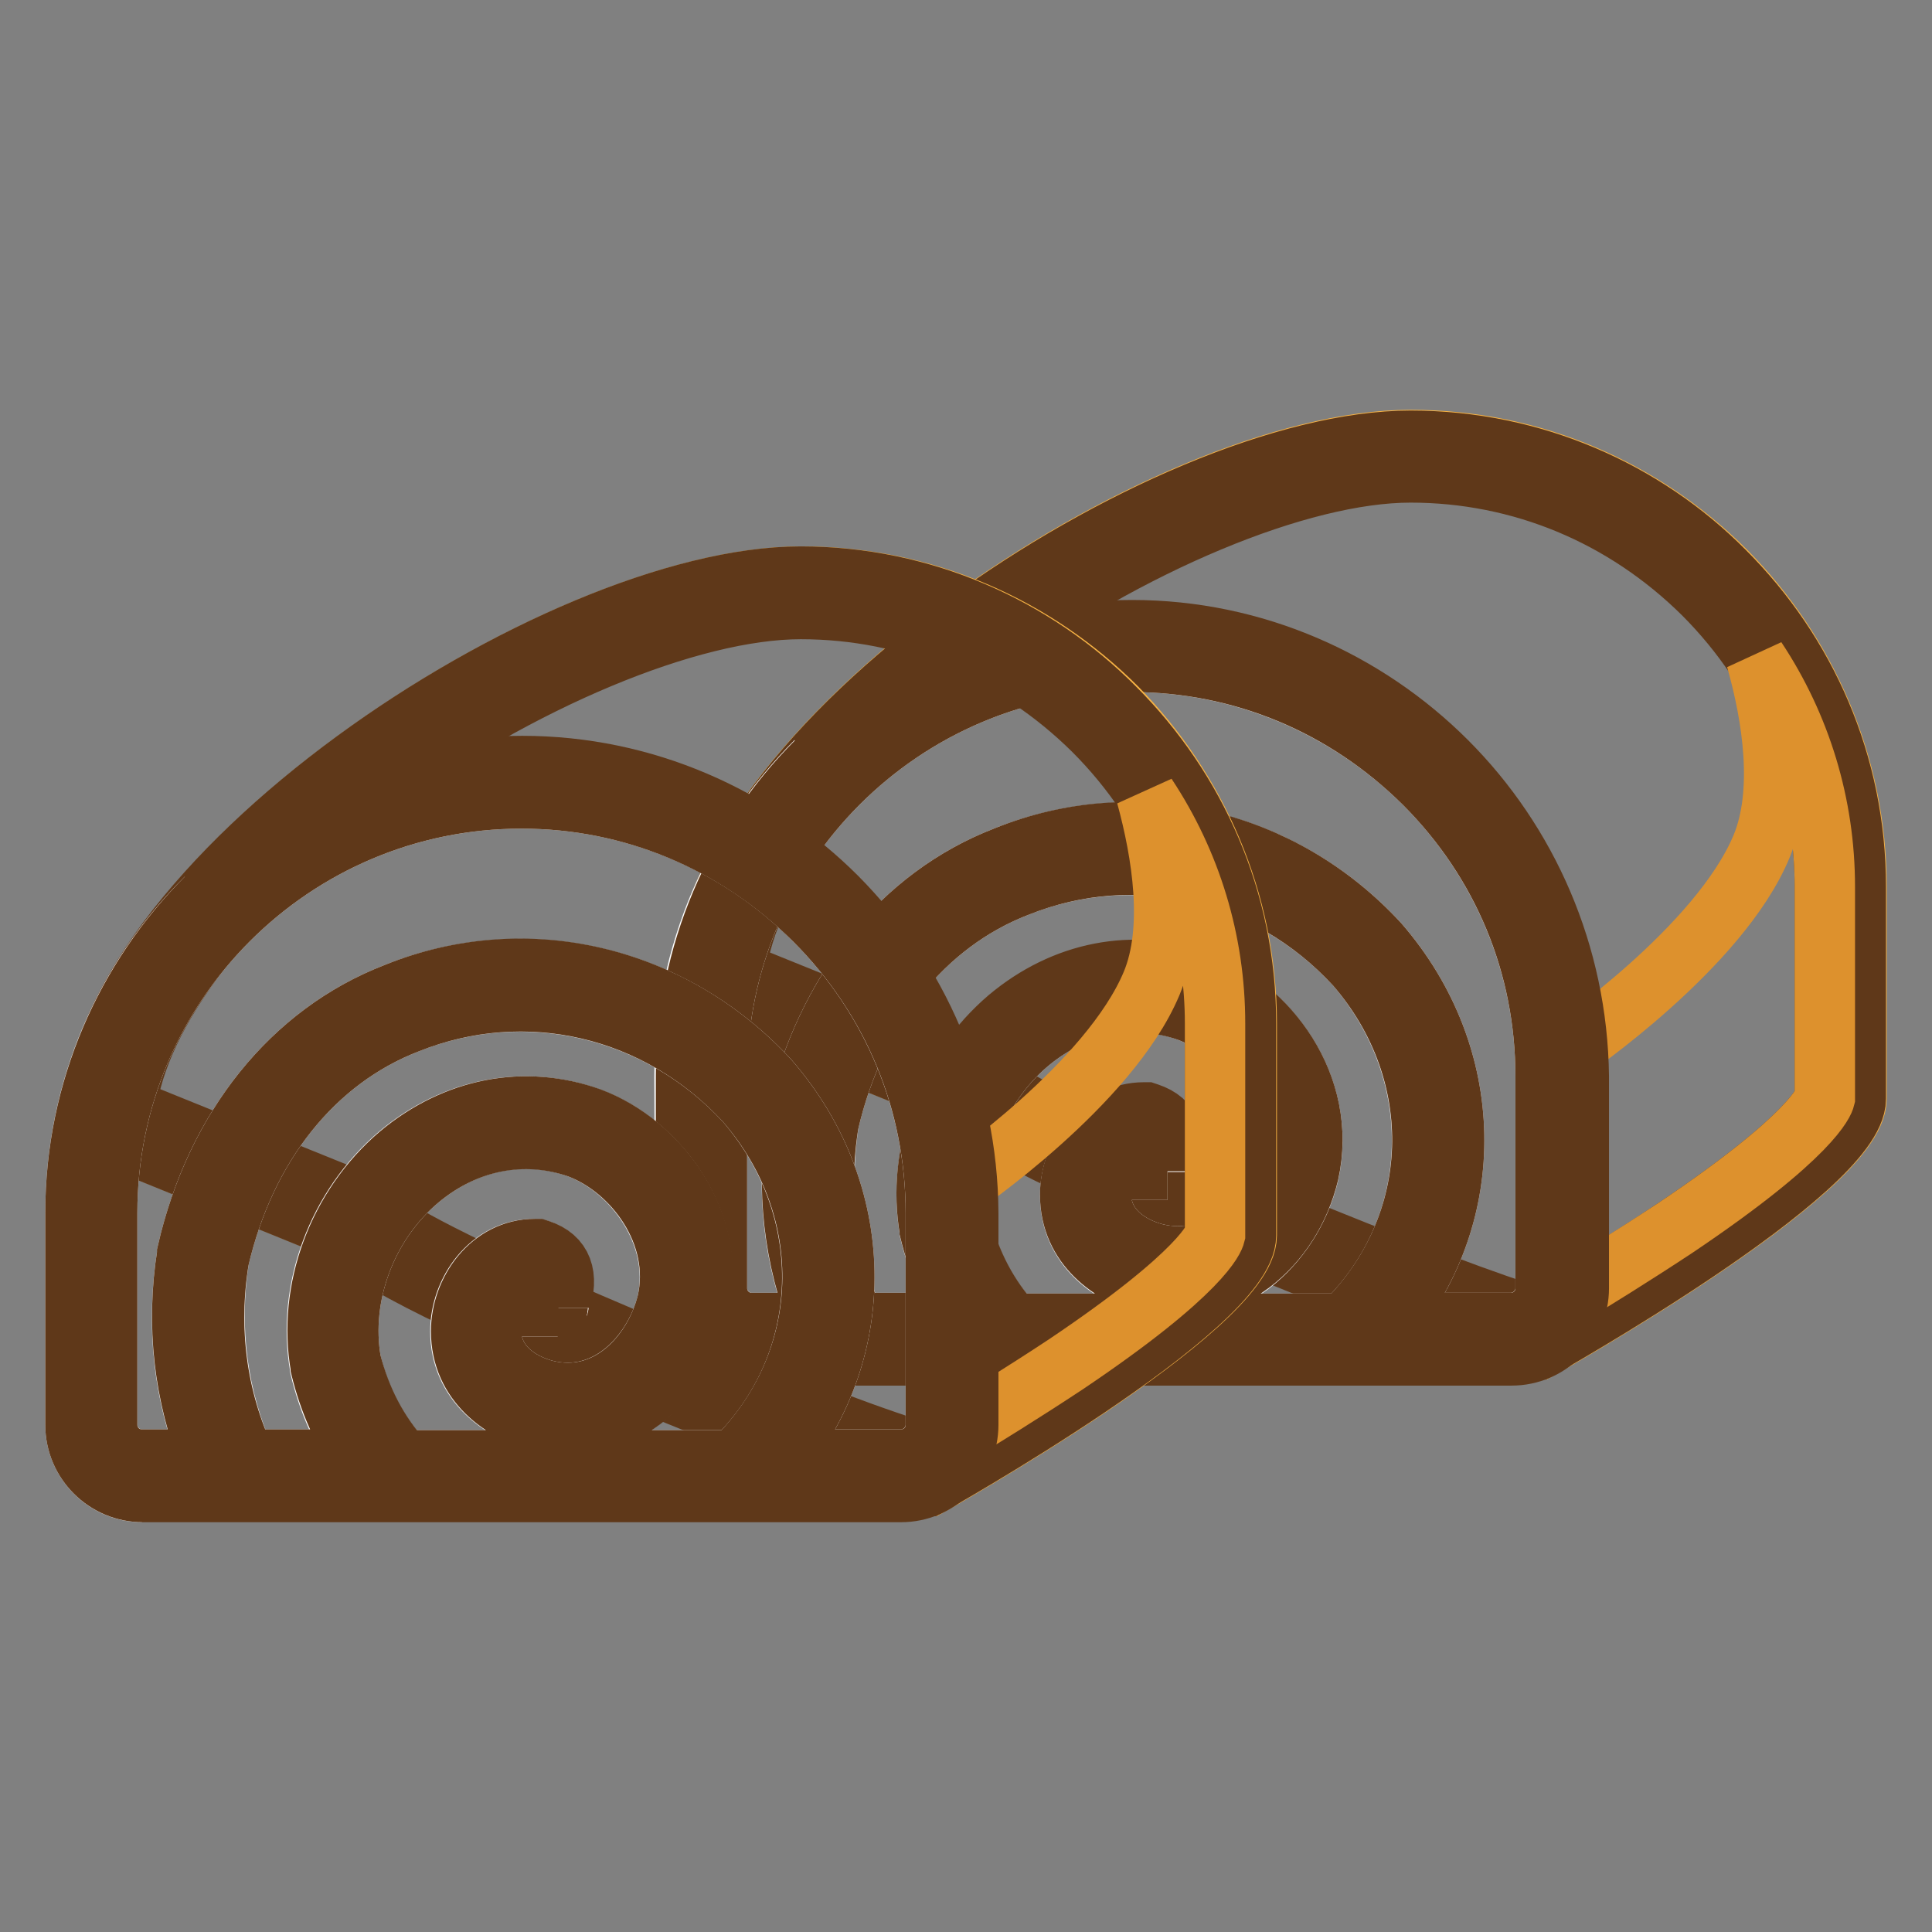
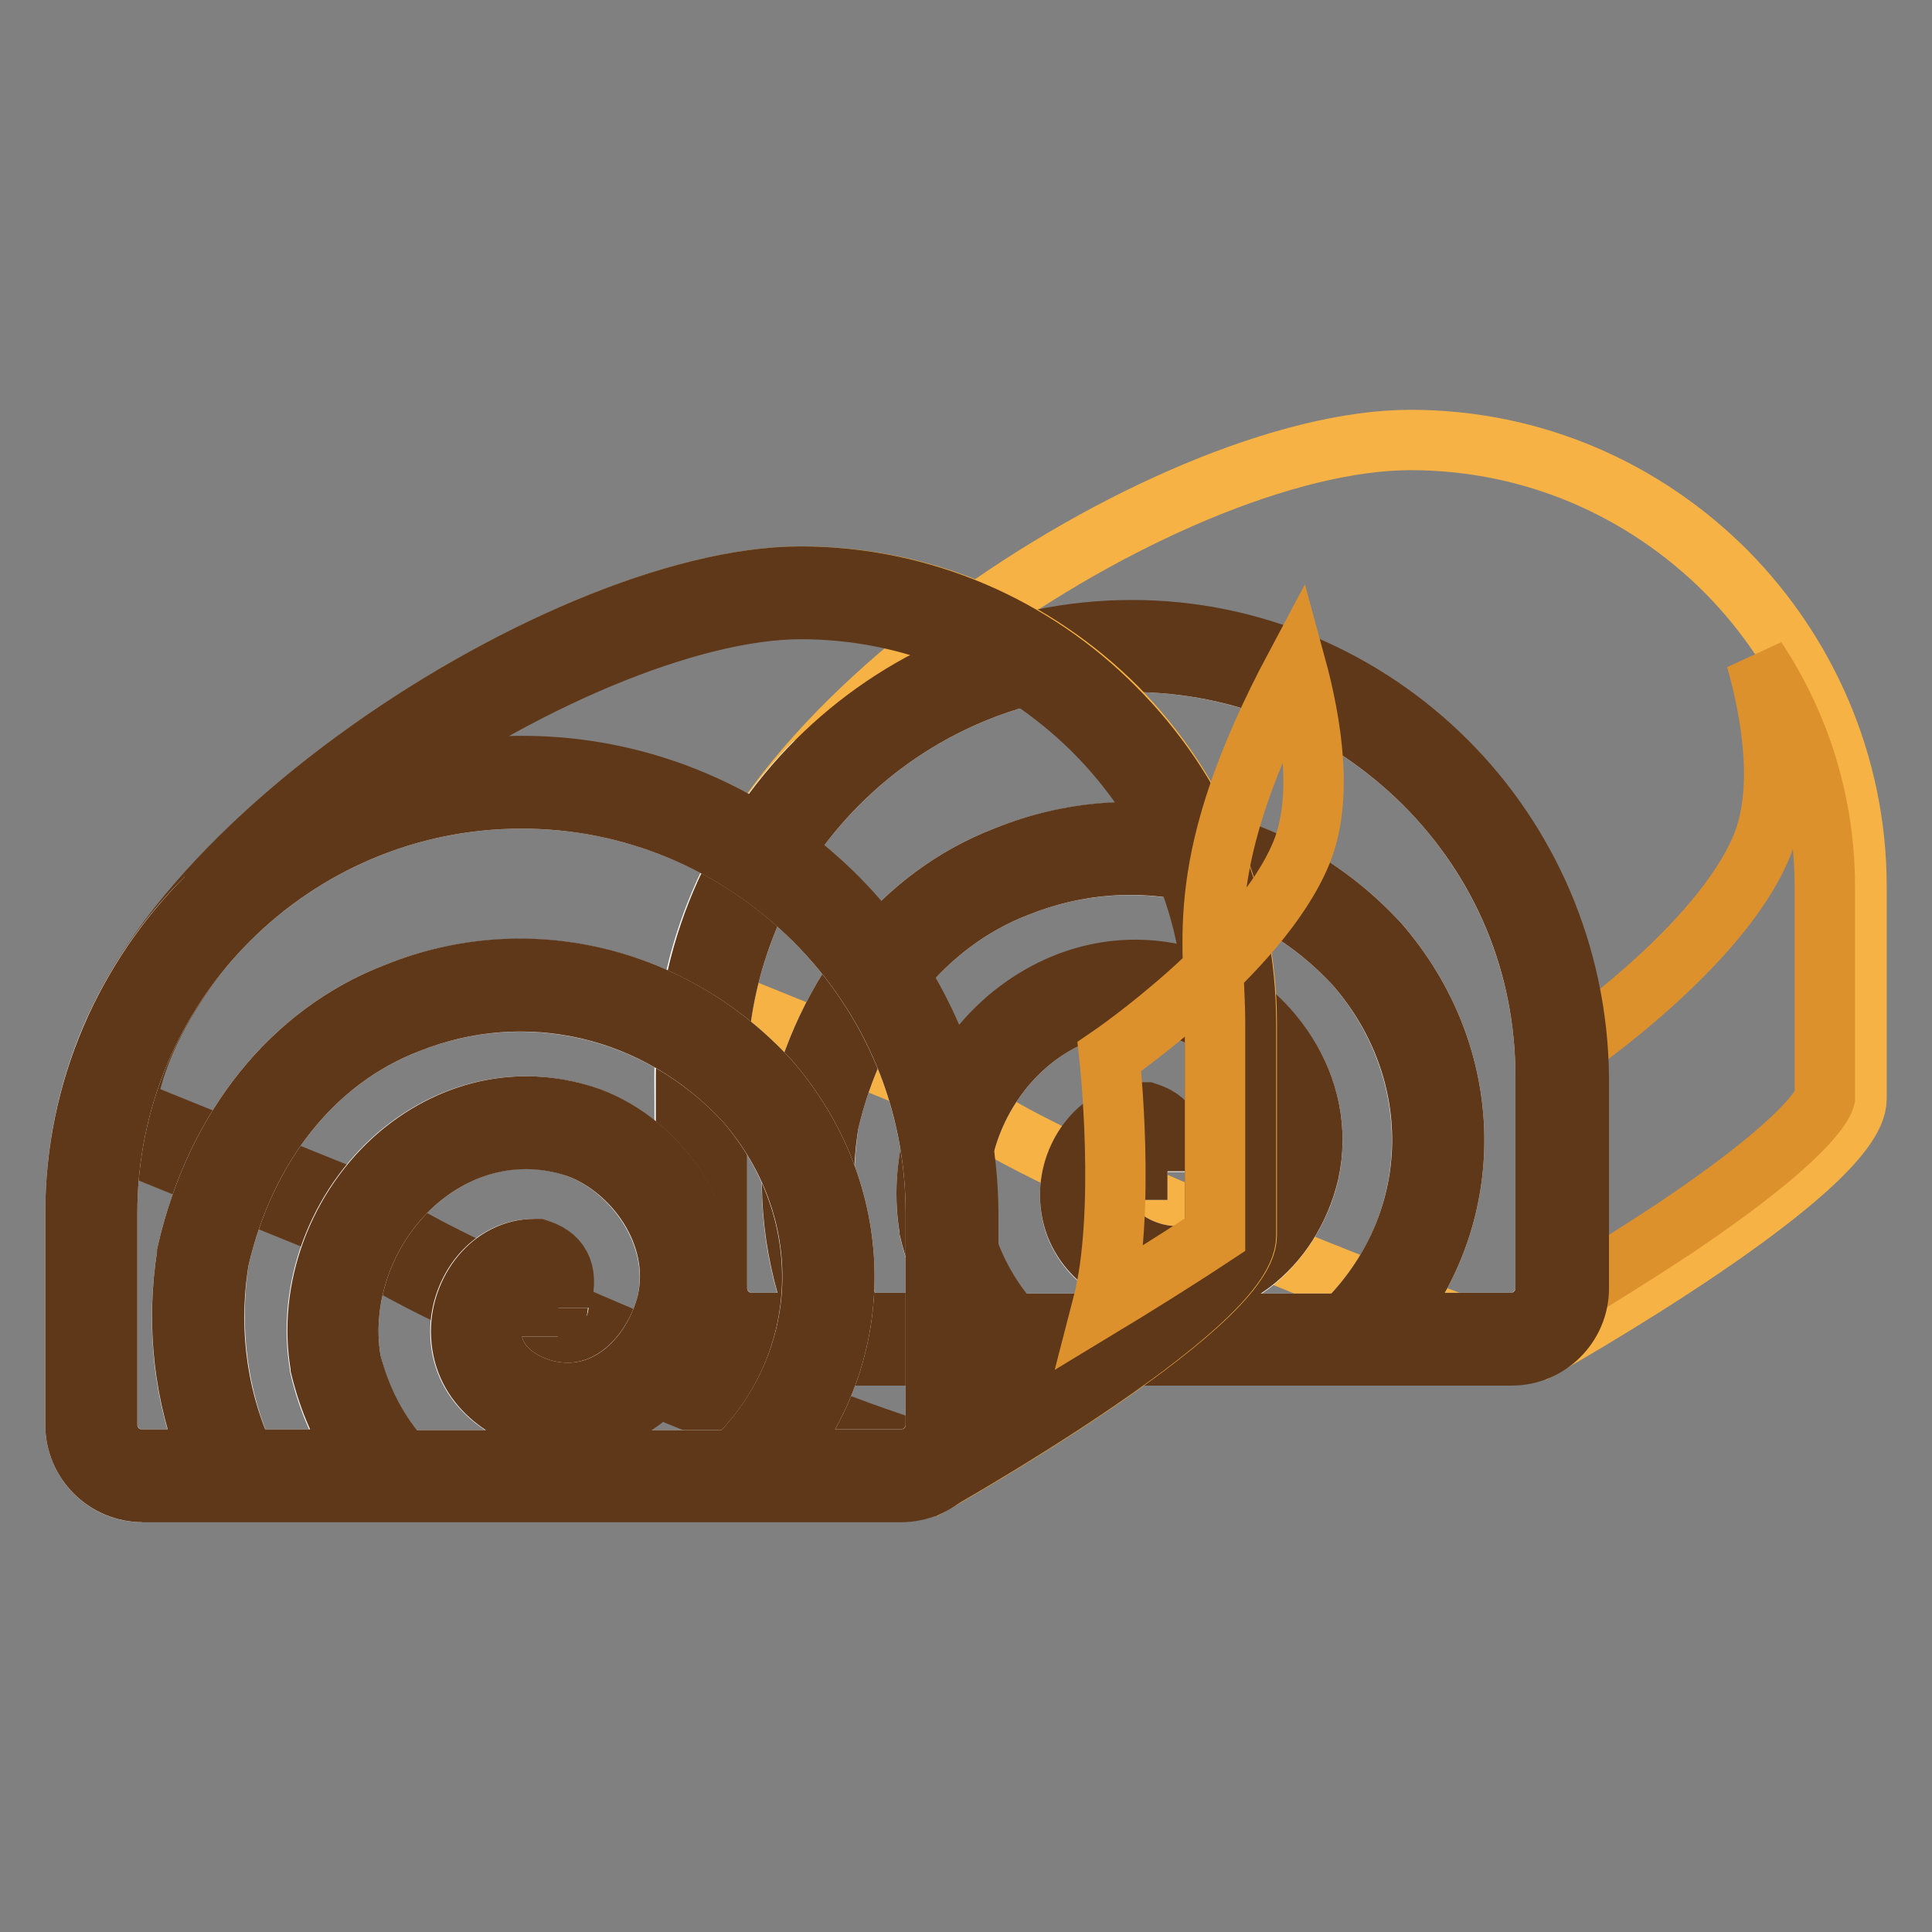
<svg xmlns="http://www.w3.org/2000/svg" version="1.1" x="0px" y="0px" viewBox="0 0 256 256" enable-background="new 0 0 256 256" xml:space="preserve">
  <rect x="0" y="0" width="256" height="256" fill="#808080" stroke="none" />
  <g>
    <path stroke-width="8" fill-opacity="0" stroke="#f6b244" d="M246,117.5v28.1c0,9.6-42.1,33.2-42.1,33.2c-4.9,0-76.1-28.4-76.1-33.2L93,131.5 c0-32.5,61.3-73.2,93.9-73.2c16.3,0,31,6.6,41.8,17.4C239.3,86.4,246,101.2,246,117.5z" />
-     <path stroke-width="8" fill-opacity="0" stroke="#5f3819" d="M186.9,62.6c14.6,0,28.3,5.7,38.8,16.1c10.4,10.4,16.1,24.1,16.1,38.8v28c-0.1,0.4-1.5,4.9-19.8,17.2 c-7.9,5.3-15.8,9.9-18.8,11.7c-4.2-1.1-18.2-6.3-35.8-13.6c-24.3-10.1-33.7-15.4-35.7-17c-0.4-0.9-1.2-1.7-2.3-2.2l-31.9-12.9 C99,116,111,100.3,130.3,86.2C149.5,72.1,172.2,62.6,186.9,62.6 M186.9,58.4C154.4,58.4,93,99,93,131.5l34.7,14.1 c0,4.9,71.2,33.2,76.1,33.2c0,0,42.1-23.6,42.1-33.2v-28.1c0-16.3-6.6-31-17.4-41.8C217.9,65,203.1,58.4,186.9,58.4z" />
    <path stroke-width="8" fill-opacity="0" stroke="#dd912d" d="M241.8,117.5v28c-0.1,0.4-1.5,4.9-19.8,17.2c-5.6,3.7-11.1,7.1-14.9,9.4c3.2-12.3,0.9-33,0.9-33 s19.8-13.5,25.4-26.9c3-7.2,1.5-17.2-0.7-24.9C238.6,96.2,241.8,106.6,241.8,117.5L241.8,117.5z" />
    <path stroke-width="8" fill-opacity="0" stroke="#ffffff" d="M90.8,170.7v-28.1c0-16.2,6.6-31,17.3-41.7c-10.7,10.7-17.4,25.5-17.4,41.8L90.8,170.7c0,4.9,4,8.9,8.8,8.9 h0C94.8,179.6,90.8,175.6,90.8,170.7z" />
    <path stroke-width="8" fill-opacity="0" stroke="#ffffff" d="M149.9,87.7c-30.3,0-54.9,24.6-54.9,54.9v28.1c0,2.5,2.1,4.6,4.6,4.6h9c-3.5-8.5-4.5-17.8-3-27.2l0-0.2 c3.8-16.6,13.9-29.1,27.6-34.4c17.3-6.9,36.7-2.4,49.5,11.5c13,15,13.2,35.8,1.2,50.3h16.3c2.5,0,4.6-2.1,4.6-4.6v-28.1 c0-14.6-5.7-28.4-16.1-38.8C178.3,93.5,164.5,87.7,149.9,87.7L149.9,87.7z" />
    <path stroke-width="8" fill-opacity="0" stroke="#ffffff" d="M123.2,163.2l0-0.1c-1.8-10.2,2.3-21.2,10.4-28.1c7.4-6.2,16.6-8,25.3-4.9c9.2,3.4,17.1,13.9,14.5,25.5 c-1.2,4.9-4,9.1-7.6,11.9c-4,3-8.8,4-13.6,2.8c-4.8-1.2-10.4-5-10.4-11.9c0-5.3,3.9-10.9,9.8-10.9h0.3l0.3,0.1c3,1,3.9,3.4,2.7,7.1 c-0.1,0.2-0.2,0.4-0.2,0.6V155h-4.2c0-0.6,0.2-1.2,0.4-1.7c0.1-0.4,0.4-1.3,0.3-1.6c0,0,0,0-0.1,0c-3.1,0.3-5.2,3.6-5.2,6.6 c0,4.4,3.7,6.9,7.2,7.8c8,2,14.3-4.5,16.1-11.6c2-9.1-4.6-17.8-11.8-20.5c-7.2-2.6-14.9-1-21.1,4.2c-7,5.9-10.5,15.4-9,24.1 c1.2,5.1,3.5,9.5,6.9,13.1h43.9c13.2-12.9,13.8-33.2,1.5-47.5c-11.5-12.5-29.1-16.7-44.8-10.4c-12.4,4.8-21.5,16.2-25,31.3 c-1.4,9.2-0.2,18.3,3.5,26.5h15.4C126.1,171.8,124.3,167.7,123.2,163.2L123.2,163.2z" />
    <path stroke-width="8" fill-opacity="0" stroke="#5f3819" d="M191.7,100.9c-10.7-10.7-25.5-17.4-41.7-17.4c-16.3,0-31,6.6-41.8,17.4c-10.7,10.7-17.3,25.5-17.3,41.7 v28.1c0,4.9,4,8.9,8.9,8.9h100.5c4.9,0,8.9-4,8.9-8.9v-28.1C209,126.4,202.4,111.6,191.7,100.9L191.7,100.9z M109.8,148.8 c3.5-15.1,12.6-26.5,25-31.3c15.7-6.3,33.2-2.2,44.8,10.4c12.4,14.3,11.7,34.5-1.5,47.5h-43.9c-3.3-3.6-5.6-8-6.9-13.1 c-1.5-8.7,2-18.2,9-24.1c6.2-5.2,13.9-6.7,21.1-4.2c7.3,2.7,13.9,11.4,11.8,20.5c-1.8,7.1-8,13.6-16.1,11.6 c-3.5-0.9-7.2-3.4-7.2-7.8c0-3,2.1-6.4,5.2-6.6c0,0,0.1,0,0.1,0c0.1,0.3-0.2,1.2-0.3,1.6c-0.2,0.6-0.4,1.1-0.4,1.7h4.2v0.2 c0-0.2,0.1-0.3,0.2-0.6c1.2-3.7,0.3-6.1-2.7-7.1l-0.3-0.1h-0.3c-5.9,0-9.8,5.6-9.8,10.9c0,6.9,5.6,10.7,10.4,11.9 c4.7,1.2,9.6,0.2,13.6-2.8c3.7-2.8,6.4-7,7.6-11.9c2.6-11.6-5.4-22.1-14.5-25.5c-8.7-3.1-17.9-1.3-25.3,4.9 c-8.1,6.9-12.2,17.9-10.4,28.1l0,0.1c1.1,4.5,2.9,8.6,5.5,12.2h-15.4C109.5,167.1,108.3,158,109.8,148.8L109.8,148.8z M204.8,170.7 c0,2.6-2.1,4.6-4.6,4.6h-16.3c12-14.5,11.8-35.3-1.2-50.3c-12.8-13.9-32.2-18.5-49.5-11.5c-13.7,5.3-23.8,17.8-27.6,34.4l0,0.2 c-1.5,9.4-0.4,18.7,3,27.2h-9c-2.6,0-4.6-2.1-4.6-4.6v-28.1c0-30.3,24.6-54.9,54.9-54.9c14.6,0,28.3,5.7,38.8,16.1 c10.4,10.4,16.1,24.1,16.1,38.8V170.7L204.8,170.7z" />
    <path stroke-width="8" fill-opacity="0" stroke="#f6b244" d="M165.2,135.6v28.1c0,9.6-42.1,33.2-42.1,33.2c-4.9,0-76.1-28.4-76.1-33.2l-34.7-14.1 c0-32.5,61.3-73.2,93.9-73.2c16.3,0,31,6.6,41.8,17.4C158.5,104.5,165.2,119.3,165.2,135.6z" />
    <path stroke-width="8" fill-opacity="0" stroke="#5f3819" d="M106.1,80.7c14.6,0,28.3,5.7,38.8,16.1c10.4,10.4,16.1,24.1,16.1,38.8v28c-0.1,0.4-1.5,4.9-19.8,17.2 c-7.9,5.3-15.8,9.9-18.8,11.7c-4.2-1.1-18.2-6.2-35.8-13.6c-24.3-10.1-33.7-15.4-35.7-17c-0.4-0.9-1.2-1.7-2.3-2.2l-31.9-12.9 c1.6-12.8,13.6-28.4,32.8-42.5C68.7,90.2,91.4,80.7,106.1,80.7 M106.1,76.4c-32.5,0-93.9,40.7-93.9,73.2l34.7,14.1 c0,4.9,71.2,33.2,76.1,33.2c0,0,42.1-23.6,42.1-33.2v-28.1c0-16.3-6.6-31-17.4-41.8C137.1,83.1,122.3,76.4,106.1,76.4z" />
-     <path stroke-width="8" fill-opacity="0" stroke="#dd912d" d="M161,135.6v28c-0.1,0.4-1.5,4.9-19.8,17.2c-5.6,3.7-11.1,7.1-14.9,9.4c3.2-12.3,0.9-33,0.9-33 s19.8-13.5,25.4-26.9c3-7.2,1.4-17.2-0.7-24.9C157.8,114.3,161,124.7,161,135.6z" />
+     <path stroke-width="8" fill-opacity="0" stroke="#dd912d" d="M161,135.6v28c-5.6,3.7-11.1,7.1-14.9,9.4c3.2-12.3,0.9-33,0.9-33 s19.8-13.5,25.4-26.9c3-7.2,1.4-17.2-0.7-24.9C157.8,114.3,161,124.7,161,135.6z" />
    <path stroke-width="8" fill-opacity="0" stroke="#ffffff" d="M10,188.8v-28.1c0-16.2,6.6-31,17.3-41.7C16.6,129.6,10,144.4,10,160.7L10,188.8c0,4.9,4,8.9,8.8,8.9h0 C14,197.6,10,193.7,10,188.8z" />
    <path stroke-width="8" fill-opacity="0" stroke="#ffffff" d="M69.1,105.8c-30.3,0-54.9,24.6-54.9,54.9v28.1c0,2.5,2.1,4.6,4.6,4.6h9c-3.5-8.5-4.5-17.8-3-27.2l0-0.2 c3.8-16.6,13.9-29.1,27.6-34.4c17.3-6.9,36.7-2.4,49.5,11.5c13,15,13.2,35.8,1.2,50.3h16.3c2.5,0,4.6-2.1,4.6-4.6v-28.1 c0-14.6-5.7-28.4-16.1-38.8C97.5,111.5,83.7,105.8,69.1,105.8z" />
    <path stroke-width="8" fill-opacity="0" stroke="#ffffff" d="M42.4,181.2l0-0.1c-1.8-10.2,2.3-21.2,10.4-28.1c7.4-6.2,16.6-8,25.3-4.9c9.2,3.4,17.1,13.9,14.5,25.5 c-1.2,4.9-4,9.1-7.6,11.9c-4,3-8.8,4-13.6,2.8c-4.8-1.2-10.4-5-10.4-11.9c0-5.3,3.9-10.9,9.8-10.9h0.3l0.3,0.1c3,1,3.9,3.4,2.7,7.1 c-0.1,0.2-0.2,0.4-0.2,0.6v-0.2h-4.2c0-0.6,0.2-1.2,0.4-1.7c0.1-0.4,0.4-1.3,0.3-1.6c0,0,0,0-0.1,0c-3.1,0.3-5.2,3.6-5.2,6.6 c0,4.4,3.7,6.9,7.2,7.8c8,2,14.3-4.5,16.1-11.6c2-9.1-4.6-17.8-11.8-20.5c-7.2-2.6-14.9-1-21.1,4.2c-7,5.9-10.5,15.4-9,24.1 c1.2,5.1,3.5,9.5,6.9,13.1h43.9c13.2-12.9,13.8-33.2,1.5-47.5c-11.5-12.5-29.1-16.7-44.8-10.4c-12.4,4.8-21.5,16.2-25,31.3 c-1.4,9.2-0.2,18.3,3.5,26.5h15.4C45.3,189.9,43.5,185.8,42.4,181.2L42.4,181.2z" />
    <path stroke-width="8" fill-opacity="0" stroke="#5f3819" d="M110.9,118.9c-10.7-10.7-25.5-17.4-41.7-17.4c-16.3,0-31,6.6-41.8,17.4C16.7,129.6,10,144.4,10,160.7v28.1 c0,4.9,4,8.9,8.9,8.9h100.5c4.9,0,8.9-4,8.9-8.9v-28.1C128.2,144.4,121.6,129.7,110.9,118.9z M29,166.9c3.5-15.1,12.6-26.5,25-31.3 c15.7-6.3,33.2-2.2,44.8,10.4c12.4,14.3,11.7,34.5-1.5,47.5H53.4c-3.3-3.6-5.6-8-6.9-13.1c-1.5-8.7,2-18.2,9-24.1 c6.2-5.2,13.9-6.7,21.1-4.2c7.3,2.7,13.9,11.4,11.8,20.5c-1.8,7.1-8,13.6-16.1,11.6c-3.5-0.9-7.2-3.4-7.2-7.8c0-3,2.1-6.4,5.2-6.6 c0,0,0.1,0,0.1,0c0.1,0.3-0.2,1.2-0.3,1.6c-0.2,0.6-0.4,1.1-0.4,1.7H74v0.2c0-0.2,0.1-0.3,0.2-0.6c1.2-3.7,0.3-6.1-2.7-7.1 l-0.3-0.1h-0.3c-5.9,0-9.8,5.6-9.8,10.9c0,6.9,5.6,10.7,10.4,11.9c4.7,1.2,9.6,0.2,13.6-2.8c3.7-2.8,6.4-7,7.6-11.9 c2.6-11.6-5.4-22.1-14.5-25.5c-8.7-3.1-17.9-1.3-25.3,4.9c-8.1,6.9-12.2,17.9-10.4,28.1l0,0.1c1.1,4.5,2.9,8.6,5.5,12.2H32.5 C28.7,185.2,27.5,176.1,29,166.9L29,166.9z M124,188.8c0,2.6-2.1,4.6-4.6,4.6h-16.3c12-14.5,11.8-35.3-1.2-50.3 c-12.8-13.9-32.2-18.5-49.5-11.5c-13.7,5.3-23.8,17.8-27.6,34.4l0,0.2c-1.5,9.4-0.4,18.7,3,27.2h-9c-2.6,0-4.6-2.1-4.6-4.6v-28.1 c0-30.3,24.6-54.9,54.9-54.9c14.6,0,28.3,5.7,38.8,16.1c10.4,10.4,16.1,24.1,16.1,38.8V188.8z" />
  </g>
</svg>